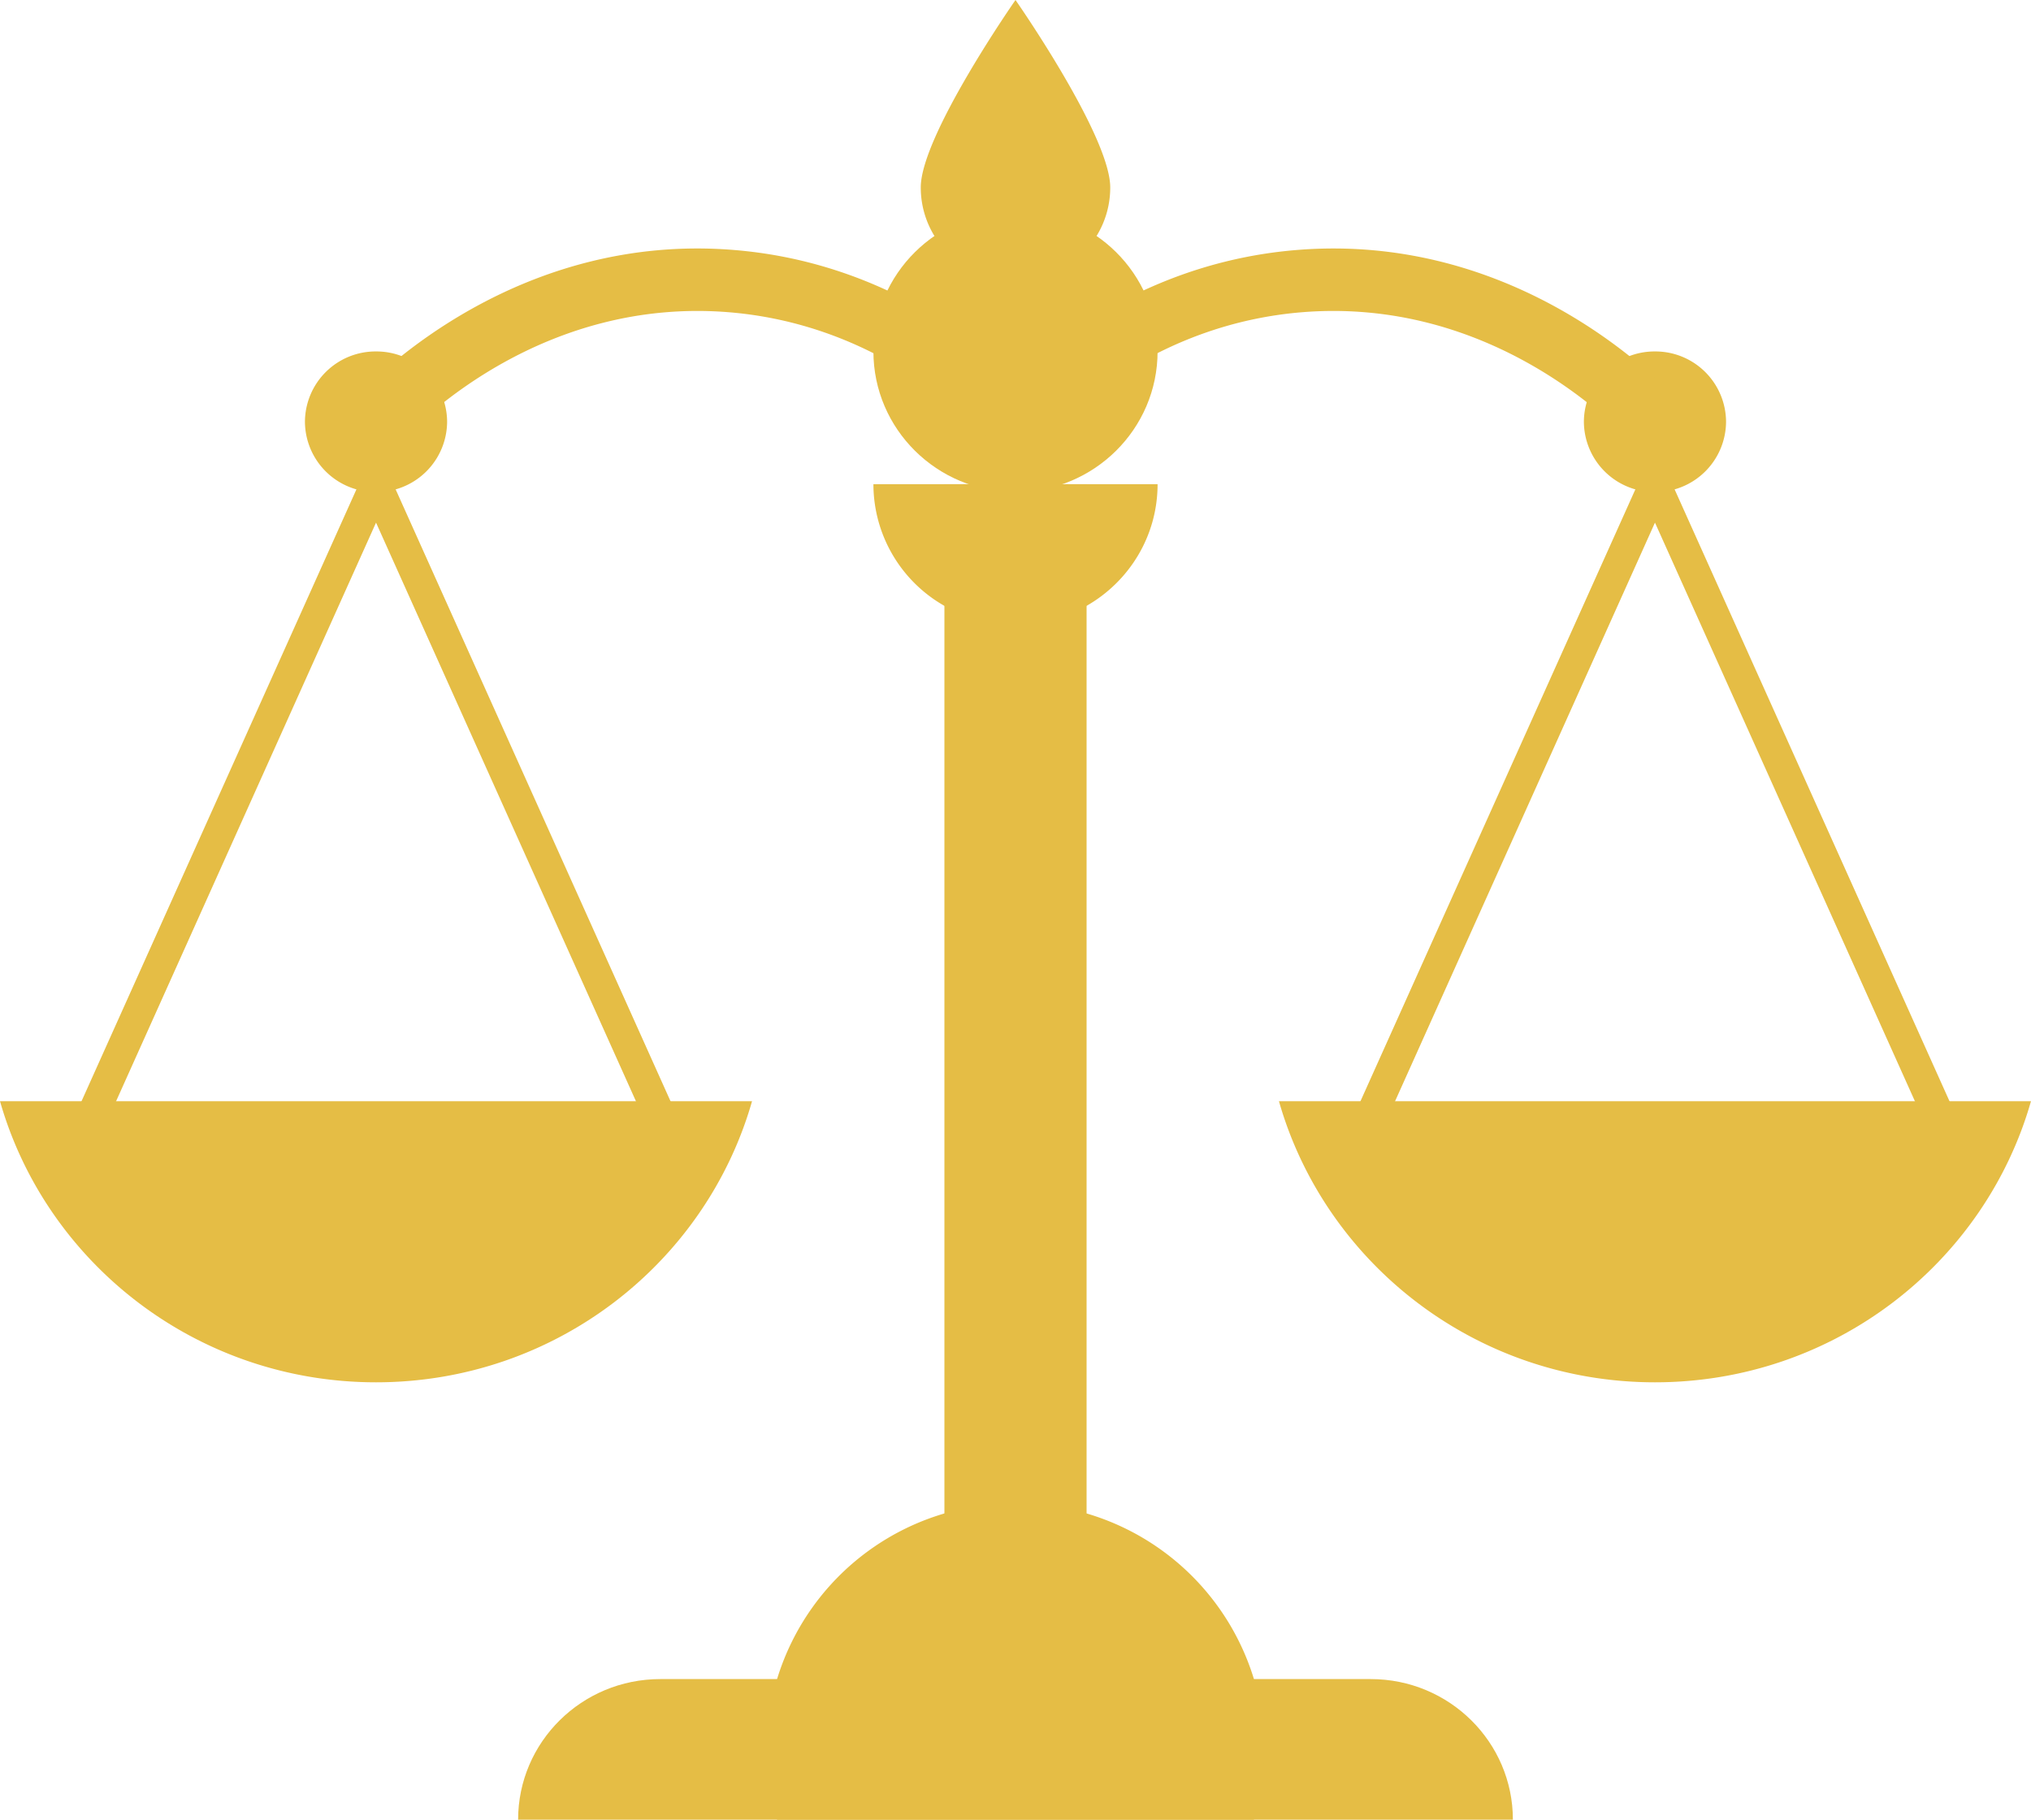
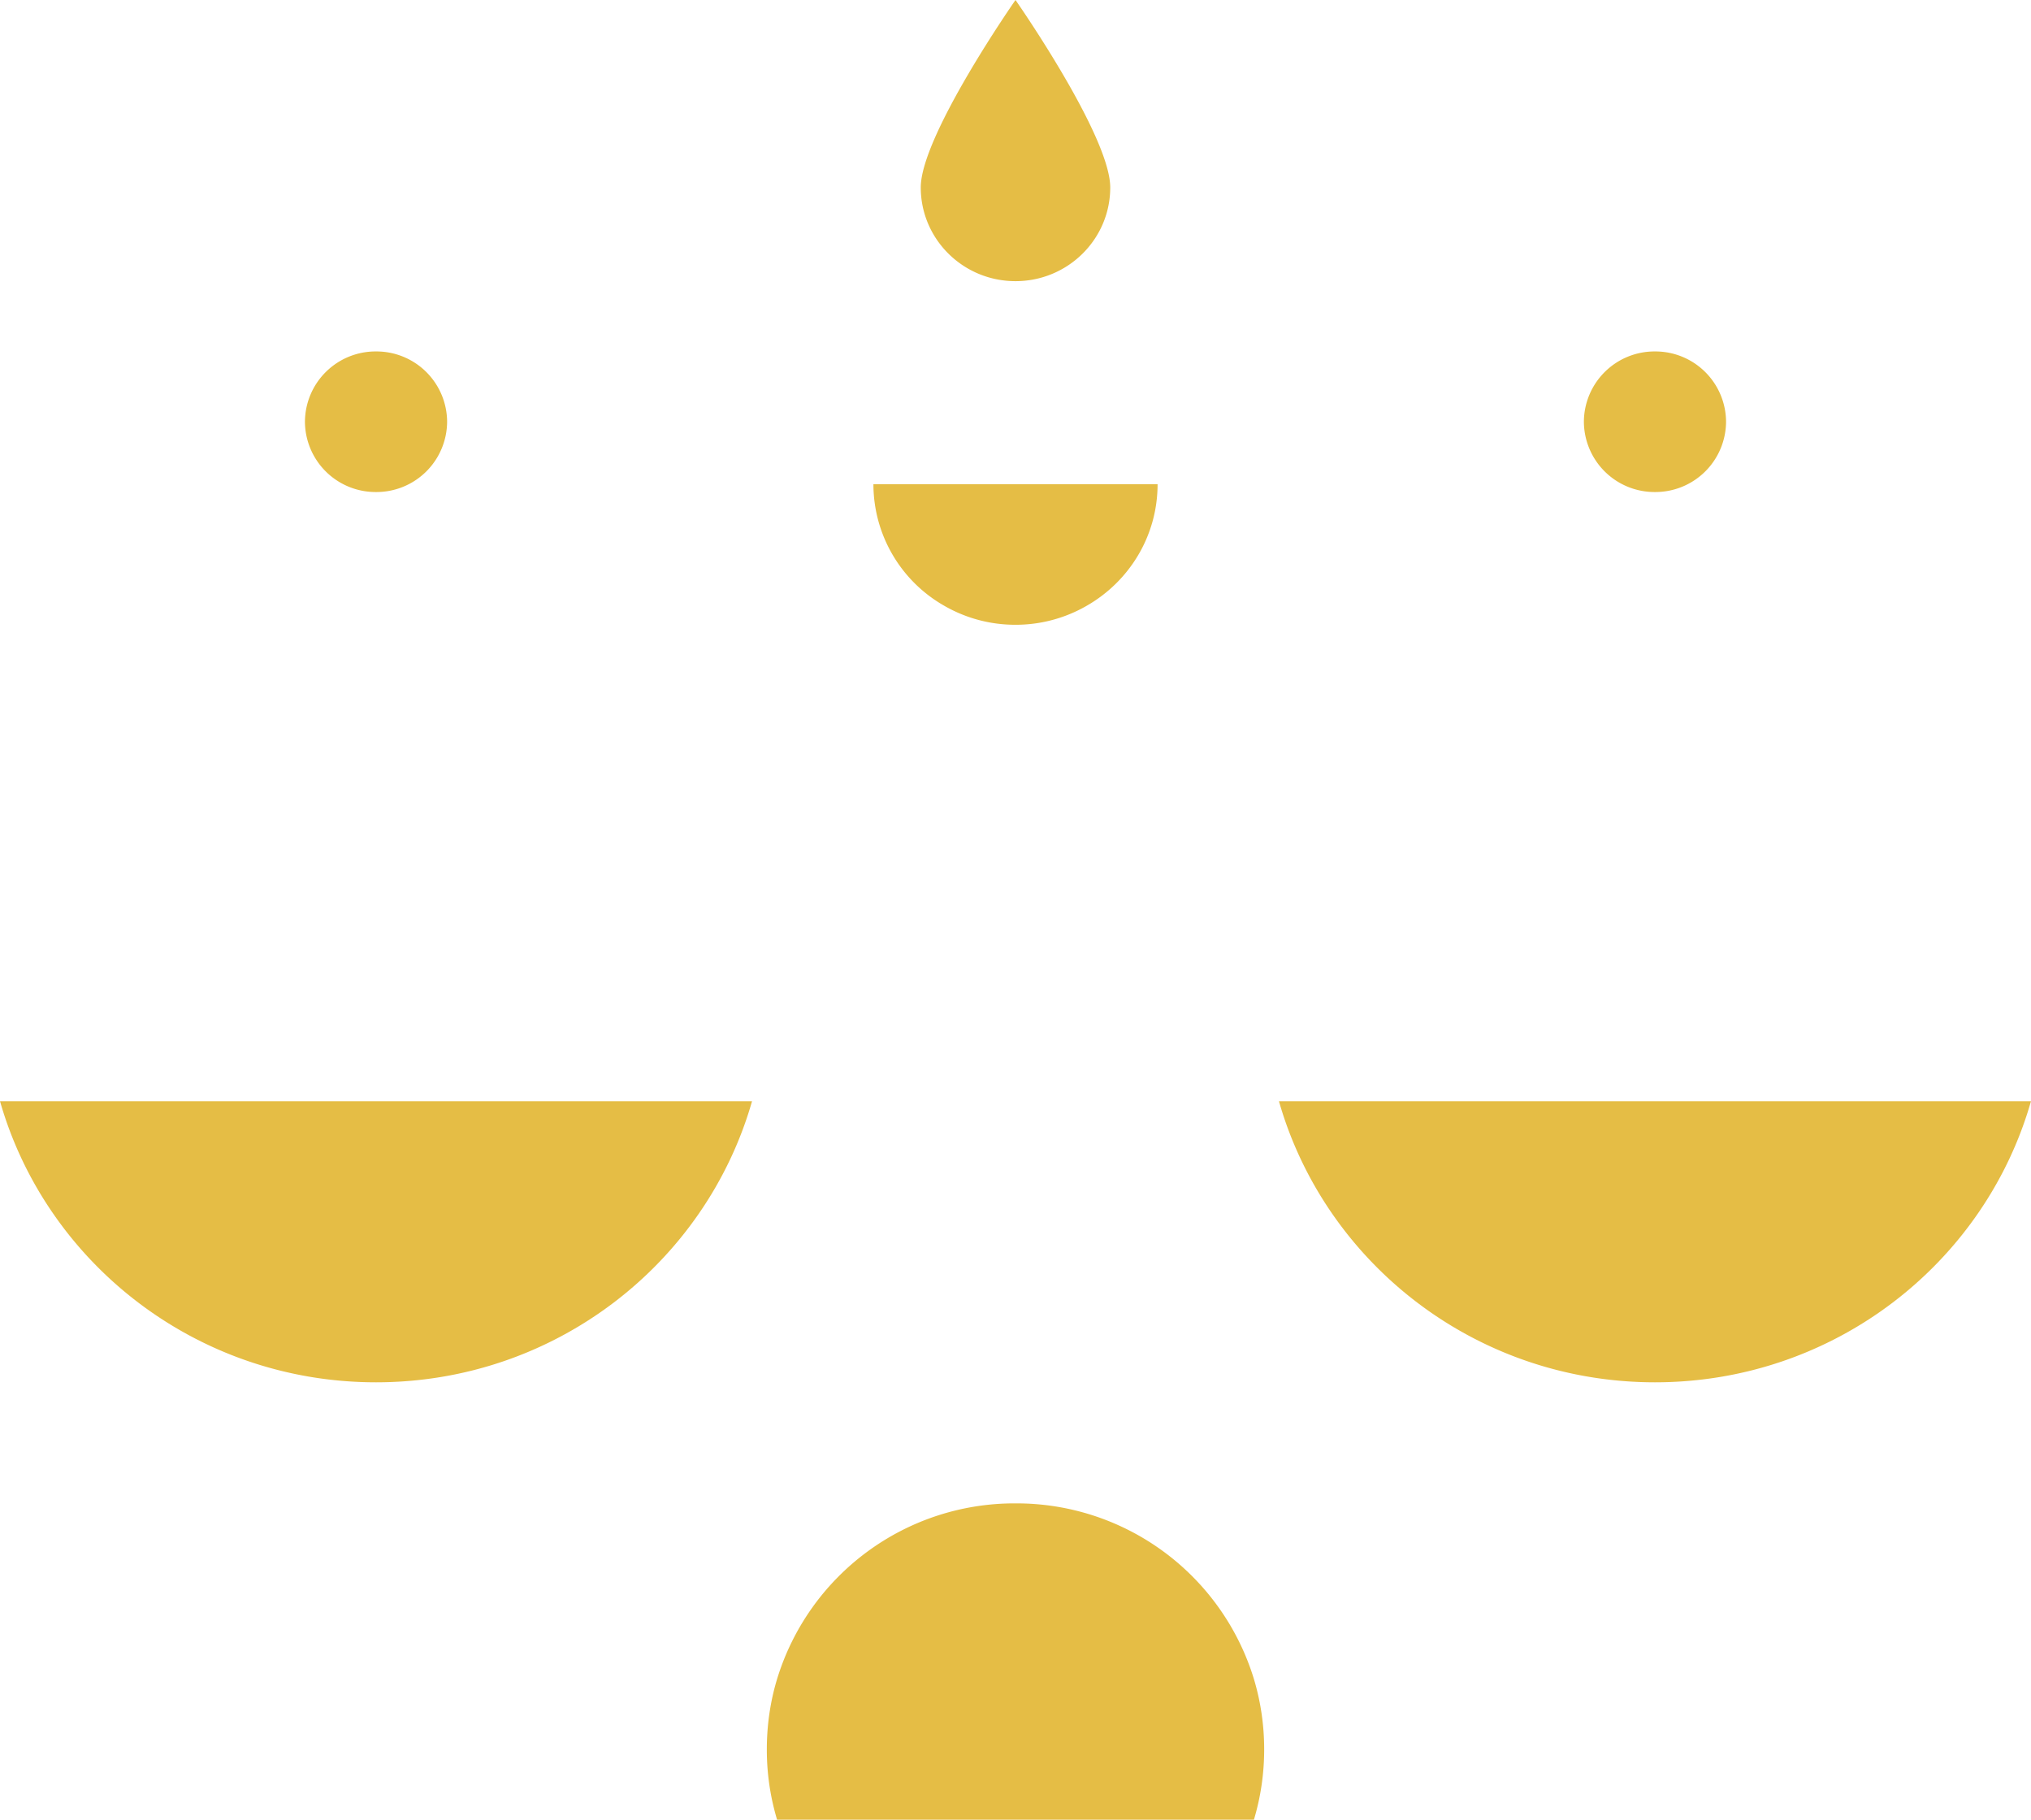
<svg xmlns="http://www.w3.org/2000/svg" width="48" height="43" fill="none">
  <g fill="#E5BD45" clip-path="url(#a)">
-     <path d="M35.755 43h-23.51c0-1.834 1.504-3.322 3.359-3.322h16.792c1.855 0 3.359 1.488 3.359 3.322ZM25.68 11.442h-3.36v28.236h3.36V11.442Z" />
    <path d="M27.358 11.442c0 1.229-.675 2.303-1.679 2.875a3.357 3.357 0 0 1-1.679.447 3.358 3.358 0 0 1-1.68-.447 3.309 3.309 0 0 1-1.678-2.875h6.716Z" />
-     <path d="M24 11.627c1.855 0 3.358-1.488 3.358-3.322 0-1.835-1.503-3.322-3.358-3.322-1.855 0-3.358 1.487-3.358 3.322 0 1.834 1.503 3.322 3.358 3.322Z" />
+     <path d="M24 11.627Z" />
    <path d="M26.239 4.43c0 1.223-1.002 2.214-2.239 2.214-1.237 0-2.239-.991-2.239-2.215C21.761 3.206 24 0 24 0s2.239 3.206 2.239 4.43ZM8.887 11.627a1.67 1.67 0 0 0 1.68-1.661 1.67 1.67 0 0 0-1.68-1.661 1.67 1.67 0 0 0-1.68 1.66 1.67 1.67 0 0 0 1.68 1.662ZM39.113 11.627a1.67 1.67 0 0 0 1.68-1.661 1.67 1.67 0 0 0-1.68-1.661 1.67 1.67 0 0 0-1.68 1.66 1.67 1.67 0 0 0 1.68 1.662ZM29.877 41.34c0 .577-.084 1.134-.242 1.66h-11.27a5.742 5.742 0 0 1-.242-1.66c0-.579.083-1.136.242-1.662A5.865 5.865 0 0 1 24 35.526a5.865 5.865 0 0 1 5.635 4.152c.158.526.242 1.084.242 1.661ZM17.774 26.021c-1.096 3.835-4.66 6.644-8.887 6.644-4.228 0-7.792-2.809-8.887-6.643h17.774ZM48 26.021c-1.095 3.835-4.659 6.644-8.887 6.644-4.228 0-7.791-2.809-8.887-6.643H48Z" />
-     <path d="M15.262 26.54 8.887 12.35 2.511 26.54l-.682-.3 6.717-14.948a.375.375 0 0 1 .682 0l6.717 14.949-.683.299ZM45.489 26.54l-6.376-14.19-6.375 14.19-.683-.3 6.717-14.948a.375.375 0 0 1 .683 0l6.717 14.949-.683.299ZM24 10.704a.752.752 0 0 1-.554-.244c-.765-.838-2.905-2.812-6.225-3.082-4.356-.352-7.25 2.508-7.786 3.086l-1.099-.998c.618-.667 3.958-3.97 9.007-3.559 3.228.262 5.487 1.909 6.655 3.003 1.168-1.094 3.43-2.742 6.655-3.003 5.05-.41 8.39 2.892 9.007 3.559l-1.1.998c-.535-.578-3.43-3.438-7.785-3.086-3.32.27-5.46 2.244-6.225 3.082a.752.752 0 0 1-.554.244H24Z" />
  </g>
  <defs>
    <clipPath id="a">
      <path fill="#fff" d="M0 0h48v43H0z" />
    </clipPath>
  </defs>
</svg>